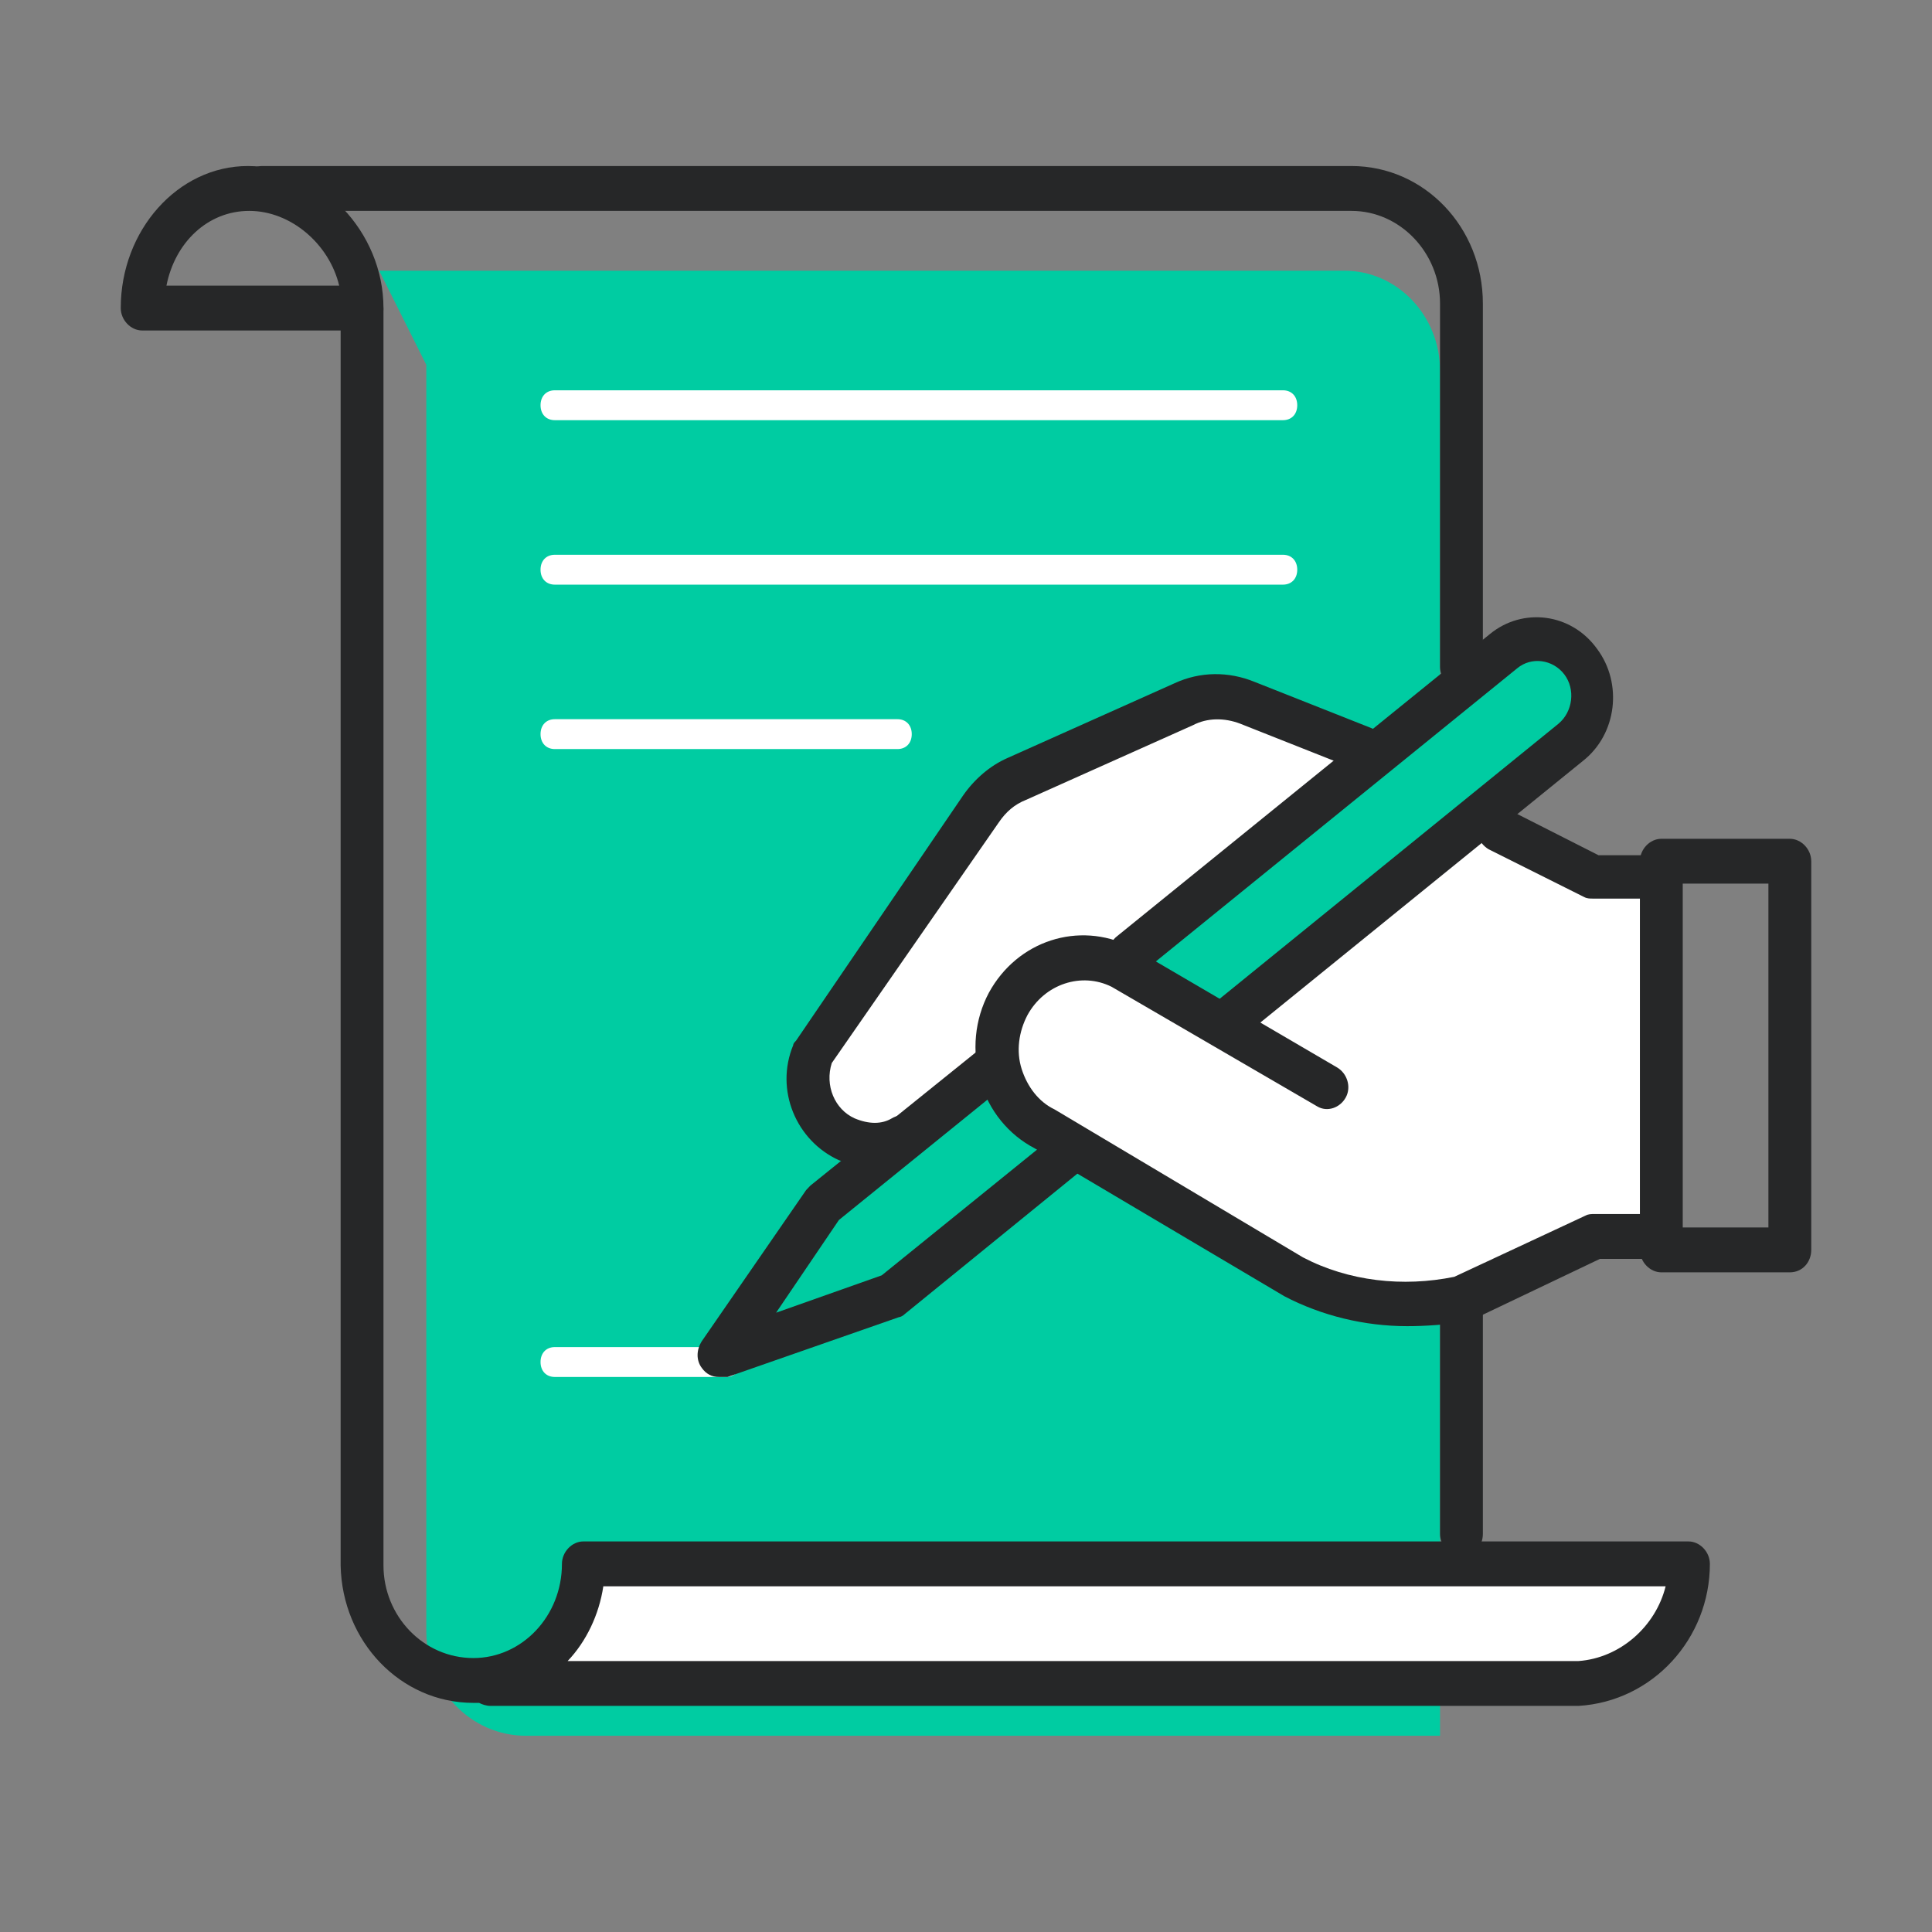
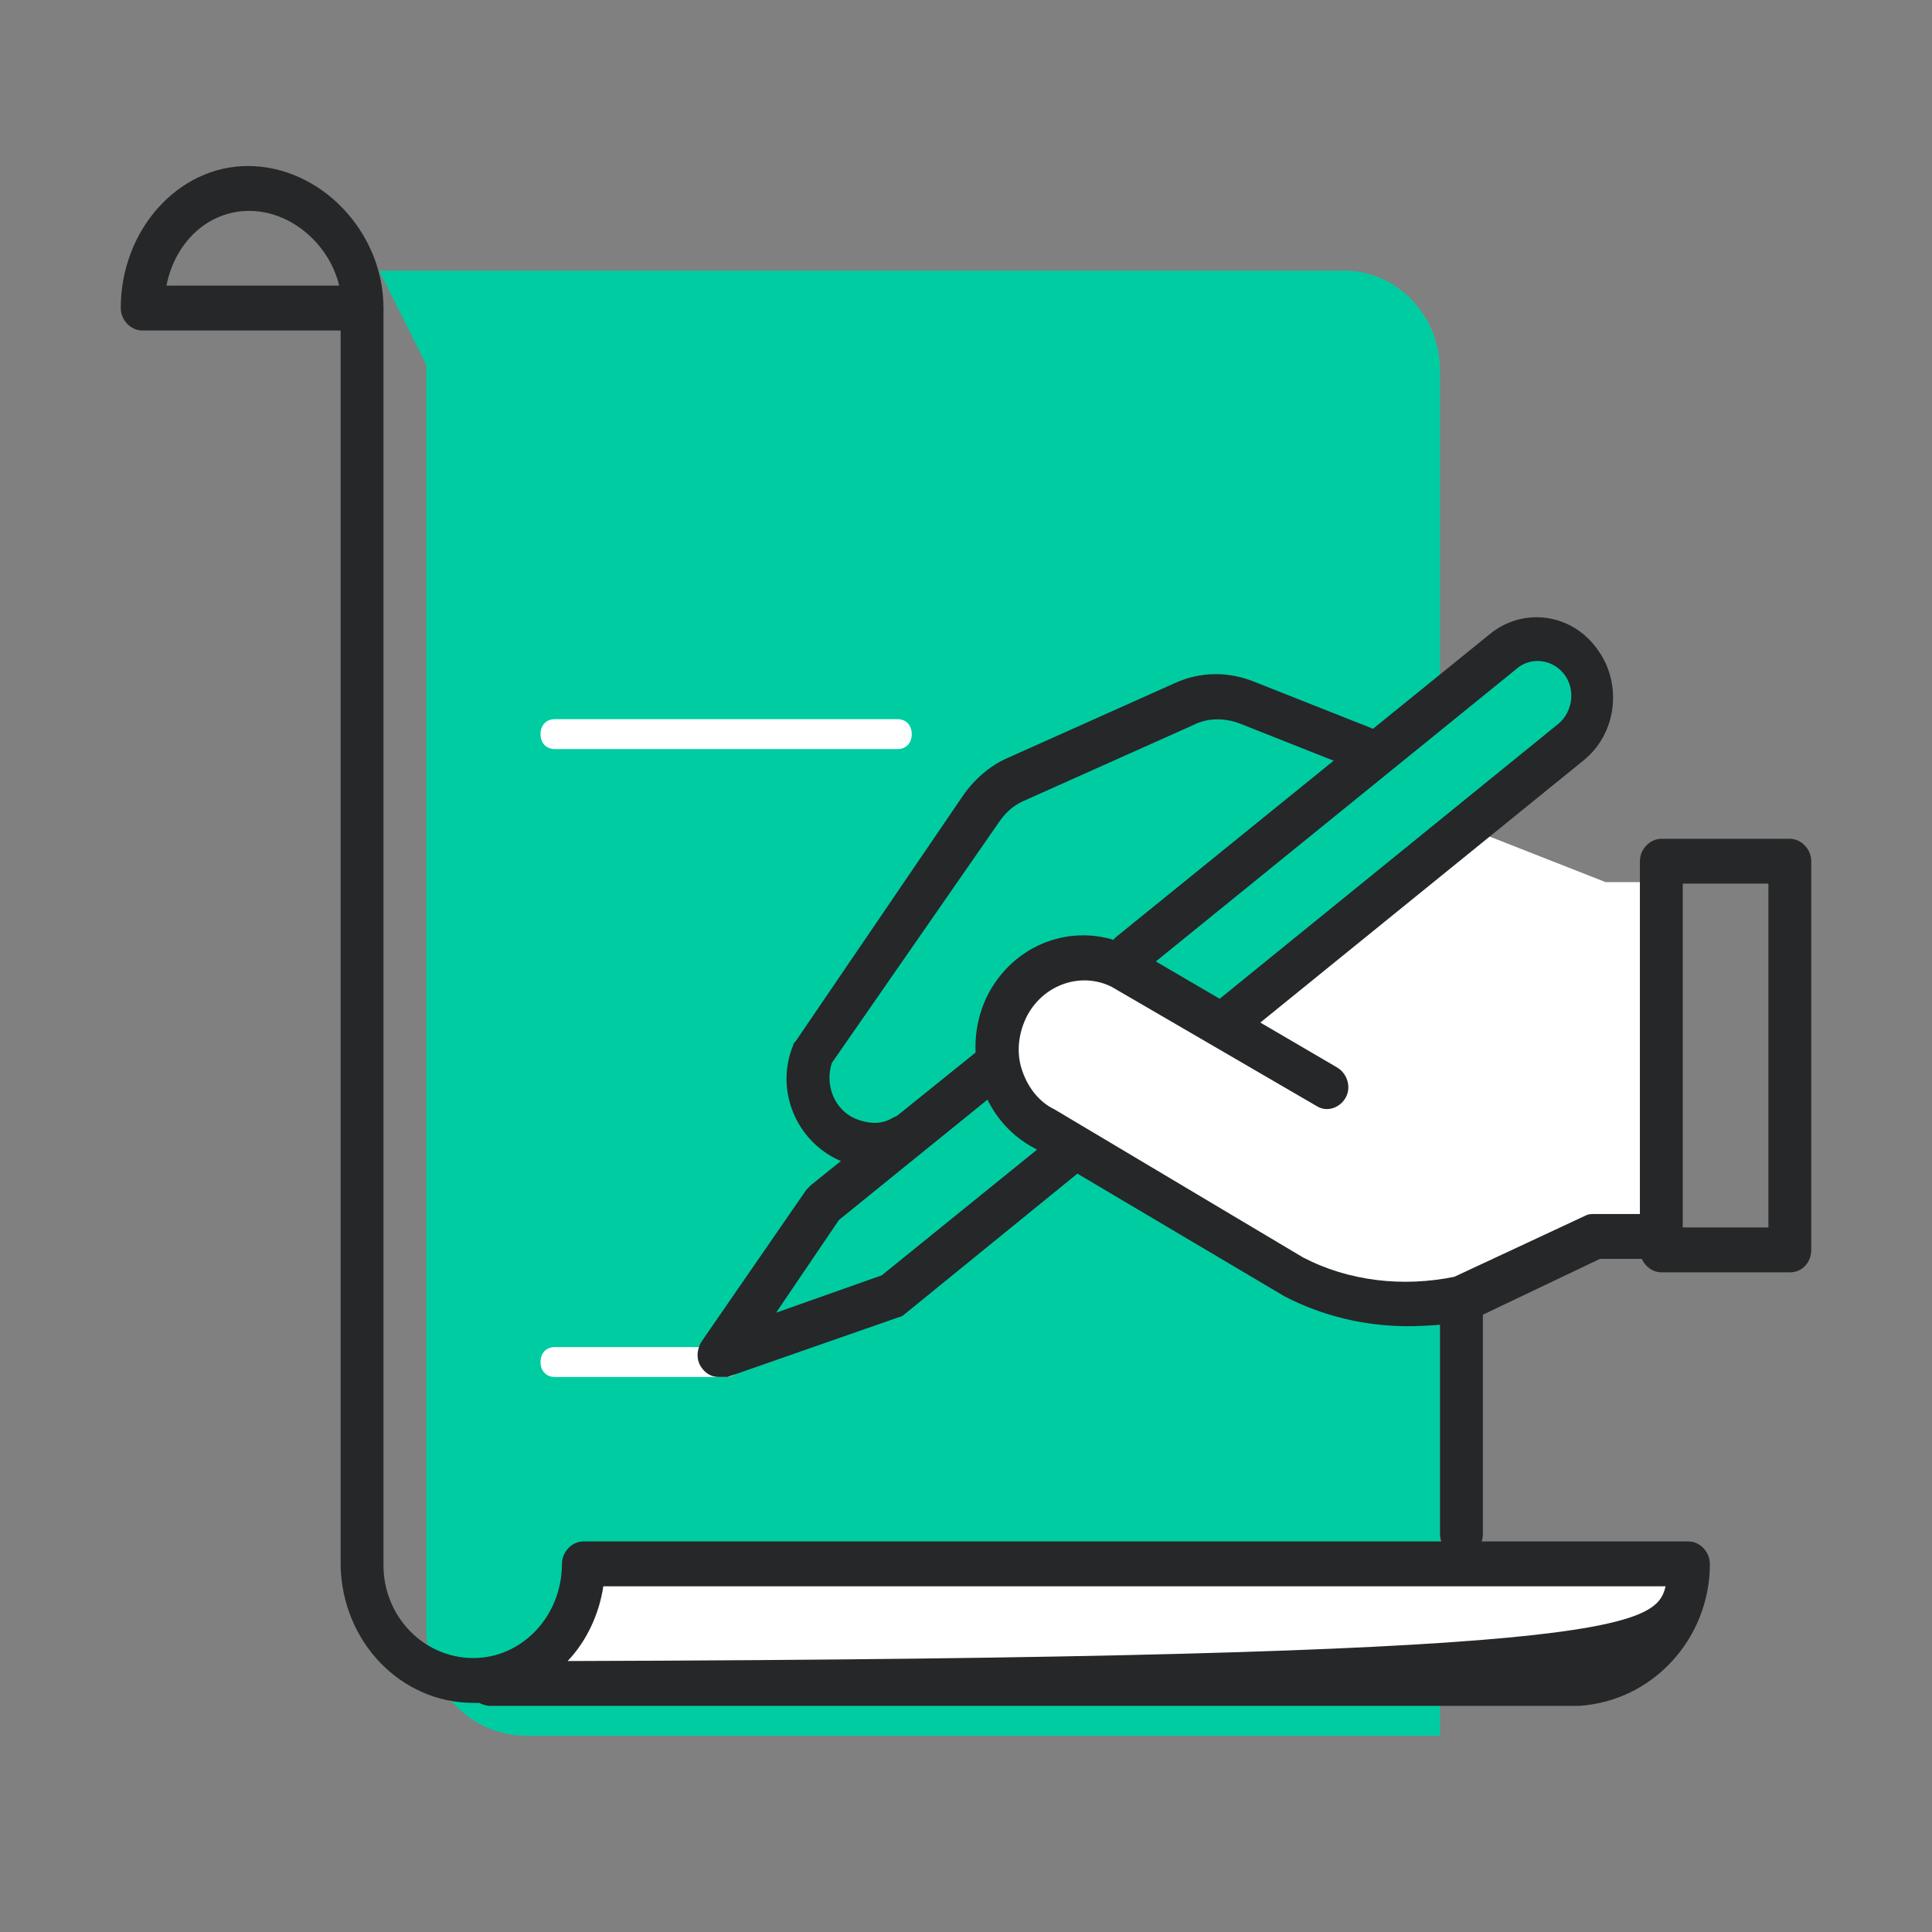
<svg xmlns="http://www.w3.org/2000/svg" width="64" height="64" viewBox="0 0 64 64" fill="none">
  <rect x="0" y="0" width="64" height="64" fill="#808080" stroke="none" />
  <path d="M47.703 57.5H17.432C15.588 57.5 14.122 55.965 14.122 54.033V12.087L12.561 8.967H44.534C46.284 8.967 47.703 10.453 47.703 12.285V57.5Z" fill="#00CCA2" />
  <path d="M52.528 55.519H17.528C18.568 54.925 19.609 53.786 19.609 52.053H55.697C55.697 53.786 54.089 55.519 52.528 55.519Z" fill="white" />
  <path d="M29.588 42.841L27.46 40.018L50.115 21.447C50.778 20.902 51.771 21.001 52.291 21.744L52.48 21.991C53.001 22.685 52.906 23.725 52.197 24.27L29.588 42.841Z" fill="#00CCA2" />
  <path d="M45.386 43.039C42.879 42.94 34.129 37.096 34.129 37.096C32.947 36.502 32.332 34.125 33.893 32.49C35.454 30.856 38.717 32.788 40.278 33.877L49.028 27.588L53.19 29.222H54.751V40.167L53.19 40.711C50.636 42.395 47.893 43.138 45.386 43.039Z" fill="white" />
-   <path d="M31.622 36.205L45.717 25.26L40.23 23.081C40.23 23.081 32.947 25.557 32.615 26.35L26.845 35.115C26.561 35.759 26.751 36.551 27.318 36.948L28.501 37.839C29.163 38.384 31.149 36.898 31.622 36.205Z" fill="white" />
-   <path d="M42.5 13.919H18.379C18.095 13.919 17.906 13.721 17.906 13.424C17.906 13.127 18.095 12.929 18.379 12.929H42.5C42.784 12.929 42.973 13.127 42.973 13.424C42.973 13.721 42.784 13.919 42.5 13.919Z" fill="white" />
-   <path d="M42.5 19.367H18.379C18.095 19.367 17.906 19.169 17.906 18.872C17.906 18.575 18.095 18.377 18.379 18.377H42.5C42.784 18.377 42.973 18.575 42.973 18.872C42.973 19.169 42.784 19.367 42.5 19.367Z" fill="white" />
  <path d="M29.73 24.814H18.379C18.095 24.814 17.906 24.616 17.906 24.319C17.906 24.022 18.095 23.824 18.379 23.824H29.73C30.014 23.824 30.203 24.022 30.203 24.319C30.203 24.616 30.014 24.814 29.73 24.814Z" fill="white" />
  <path d="M24.054 45.614H18.379C18.095 45.614 17.906 45.416 17.906 45.119C17.906 44.822 18.095 44.624 18.379 44.624H24.054C24.338 44.624 24.527 44.822 24.527 45.119C24.527 45.416 24.338 45.614 24.054 45.614Z" fill="white" />
-   <path d="M16.25 56.51C16.108 56.51 15.966 56.46 15.871 56.41C15.824 56.41 15.73 56.41 15.682 56.41C13.27 56.41 11.331 54.38 11.284 51.854V10.254C11.284 9.858 11.615 9.511 11.993 9.511C12.371 9.511 12.703 9.858 12.703 10.254V51.854C12.703 53.538 14.027 54.925 15.682 54.925C17.291 54.925 18.615 53.538 18.615 51.805C18.615 51.409 18.946 51.062 19.324 51.062H55.932C56.311 51.062 56.642 51.409 56.642 51.805C56.642 54.281 54.75 56.361 52.291 56.51H16.25ZM18.804 55.024H52.291C53.662 54.925 54.845 53.885 55.176 52.548H19.986C19.845 53.489 19.419 54.38 18.804 55.024Z" fill="#262728" />
+   <path d="M16.25 56.51C16.108 56.51 15.966 56.46 15.871 56.41C15.824 56.41 15.73 56.41 15.682 56.41C13.27 56.41 11.331 54.38 11.284 51.854V10.254C11.284 9.858 11.615 9.511 11.993 9.511C12.371 9.511 12.703 9.858 12.703 10.254V51.854C12.703 53.538 14.027 54.925 15.682 54.925C17.291 54.925 18.615 53.538 18.615 51.805C18.615 51.409 18.946 51.062 19.324 51.062H55.932C56.311 51.062 56.642 51.409 56.642 51.805C56.642 54.281 54.75 56.361 52.291 56.51H16.25ZM18.804 55.024C53.662 54.925 54.845 53.885 55.176 52.548H19.986C19.845 53.489 19.419 54.38 18.804 55.024Z" fill="#262728" />
  <path d="M48.413 51.557C48.034 51.557 47.703 51.21 47.703 50.814V43.386C47.703 42.989 48.034 42.643 48.413 42.643C48.791 42.643 49.122 42.989 49.122 43.386V50.814C49.122 51.21 48.838 51.557 48.413 51.557Z" fill="#262728" />
-   <path d="M48.412 22.833C48.034 22.833 47.703 22.487 47.703 22.09V10.056C47.703 8.372 46.378 6.986 44.77 6.986H8.682C8.304 6.986 7.973 6.639 7.973 6.243C7.973 5.847 8.304 5.5 8.682 5.5H44.77C47.182 5.5 49.122 7.53 49.122 10.056V22.09C49.122 22.487 48.838 22.833 48.412 22.833Z" fill="#262728" />
  <path d="M11.993 10.948C11.899 10.948 11.851 10.948 11.757 10.898C11.71 10.948 11.615 10.948 11.52 10.948H4.709C4.331 10.948 4 10.601 4 10.205C4 7.63 5.892 5.5 8.209 5.5C10.622 5.5 12.703 7.679 12.703 10.205C12.703 10.601 12.419 10.948 11.993 10.948ZM5.514 9.462H11.236C10.905 8.075 9.628 6.986 8.257 6.986C6.885 6.986 5.797 8.026 5.514 9.462Z" fill="#262728" />
-   <path d="M54.561 29.767H52.764C52.669 29.767 52.574 29.767 52.48 29.717L49.311 28.132C48.98 27.934 48.791 27.489 48.98 27.142C49.169 26.795 49.595 26.597 49.926 26.795L52.953 28.331H54.561C54.939 28.331 55.27 28.677 55.27 29.073C55.27 29.47 54.986 29.767 54.561 29.767Z" fill="#262728" />
  <path d="M29.02 38.681C28.642 38.681 28.216 38.582 27.791 38.433C26.372 37.789 25.662 36.106 26.277 34.62C26.277 34.57 26.324 34.521 26.372 34.471L31.905 26.349C32.284 25.805 32.804 25.359 33.372 25.111L38.905 22.635C39.757 22.239 40.703 22.239 41.554 22.586L45.432 24.121C45.811 24.27 46 24.715 45.858 25.062C45.716 25.458 45.291 25.656 44.959 25.508L41.081 23.972C40.561 23.774 39.993 23.774 39.52 24.022L33.986 26.498C33.608 26.647 33.324 26.894 33.088 27.241L27.554 35.214C27.317 35.957 27.649 36.749 28.311 37.047C28.784 37.245 29.209 37.245 29.541 37.047C29.872 36.849 30.297 36.948 30.534 37.294C30.723 37.641 30.628 38.087 30.297 38.334C29.919 38.582 29.493 38.681 29.02 38.681Z" fill="#262728" />
  <path d="M46.615 43.931C45.196 43.931 43.777 43.584 42.547 42.94L34.27 38.037C33.419 37.592 32.757 36.799 32.473 35.809C32.189 34.818 32.284 33.778 32.757 32.887C33.703 31.153 35.736 30.51 37.439 31.352L44.297 35.363C44.628 35.561 44.77 36.007 44.581 36.353C44.392 36.7 43.966 36.849 43.635 36.651L36.824 32.689C35.831 32.193 34.601 32.59 34.034 33.63C33.75 34.174 33.655 34.818 33.844 35.413C34.034 36.007 34.412 36.502 34.932 36.75L43.162 41.652C44.676 42.445 46.473 42.643 48.176 42.296L52.527 40.266C52.622 40.216 52.716 40.216 52.811 40.216H54.608C54.986 40.216 55.318 40.563 55.318 40.959C55.318 41.355 54.986 41.702 54.608 41.702H53L48.743 43.732C48.696 43.732 48.649 43.782 48.601 43.782C47.892 43.881 47.23 43.931 46.615 43.931Z" fill="#262728" />
  <path d="M59.29 42.148H55.034C54.655 42.148 54.324 41.801 54.324 41.405V28.529C54.324 28.132 54.655 27.786 55.034 27.786H59.29C59.669 27.786 60 28.132 60 28.529V41.405C60 41.801 59.716 42.148 59.29 42.148ZM55.743 40.662H58.581V29.271H55.743V40.662Z" fill="#262728" />
  <path d="M40.892 34.372C40.703 34.372 40.466 34.273 40.324 34.075C40.088 33.729 40.135 33.283 40.466 33.035L51.629 23.972C52.102 23.576 52.196 22.833 51.818 22.338C51.439 21.843 50.73 21.744 50.257 22.14L37.865 32.193C37.534 32.441 37.108 32.392 36.872 32.045C36.635 31.748 36.682 31.252 37.014 31.005L49.358 21.001C50.446 20.11 52.054 20.308 52.906 21.496C53.757 22.635 53.568 24.319 52.432 25.21L41.318 34.224C41.176 34.323 41.034 34.372 40.892 34.372Z" fill="#262728" />
  <path d="M23.817 45.614C23.581 45.614 23.392 45.515 23.25 45.317C23.061 45.069 23.061 44.723 23.25 44.426L26.703 39.424C26.75 39.374 26.797 39.325 26.844 39.275L32.378 34.818C32.709 34.571 33.135 34.62 33.371 34.967C33.608 35.313 33.561 35.759 33.23 36.007L27.79 40.414L25.709 43.485L29.209 42.247L34.838 37.691C35.169 37.443 35.594 37.492 35.831 37.839C36.067 38.186 36.02 38.631 35.689 38.879L29.966 43.534C29.919 43.584 29.824 43.633 29.777 43.633L24.101 45.614C24.007 45.614 23.912 45.614 23.817 45.614Z" fill="#262728" />
</svg>